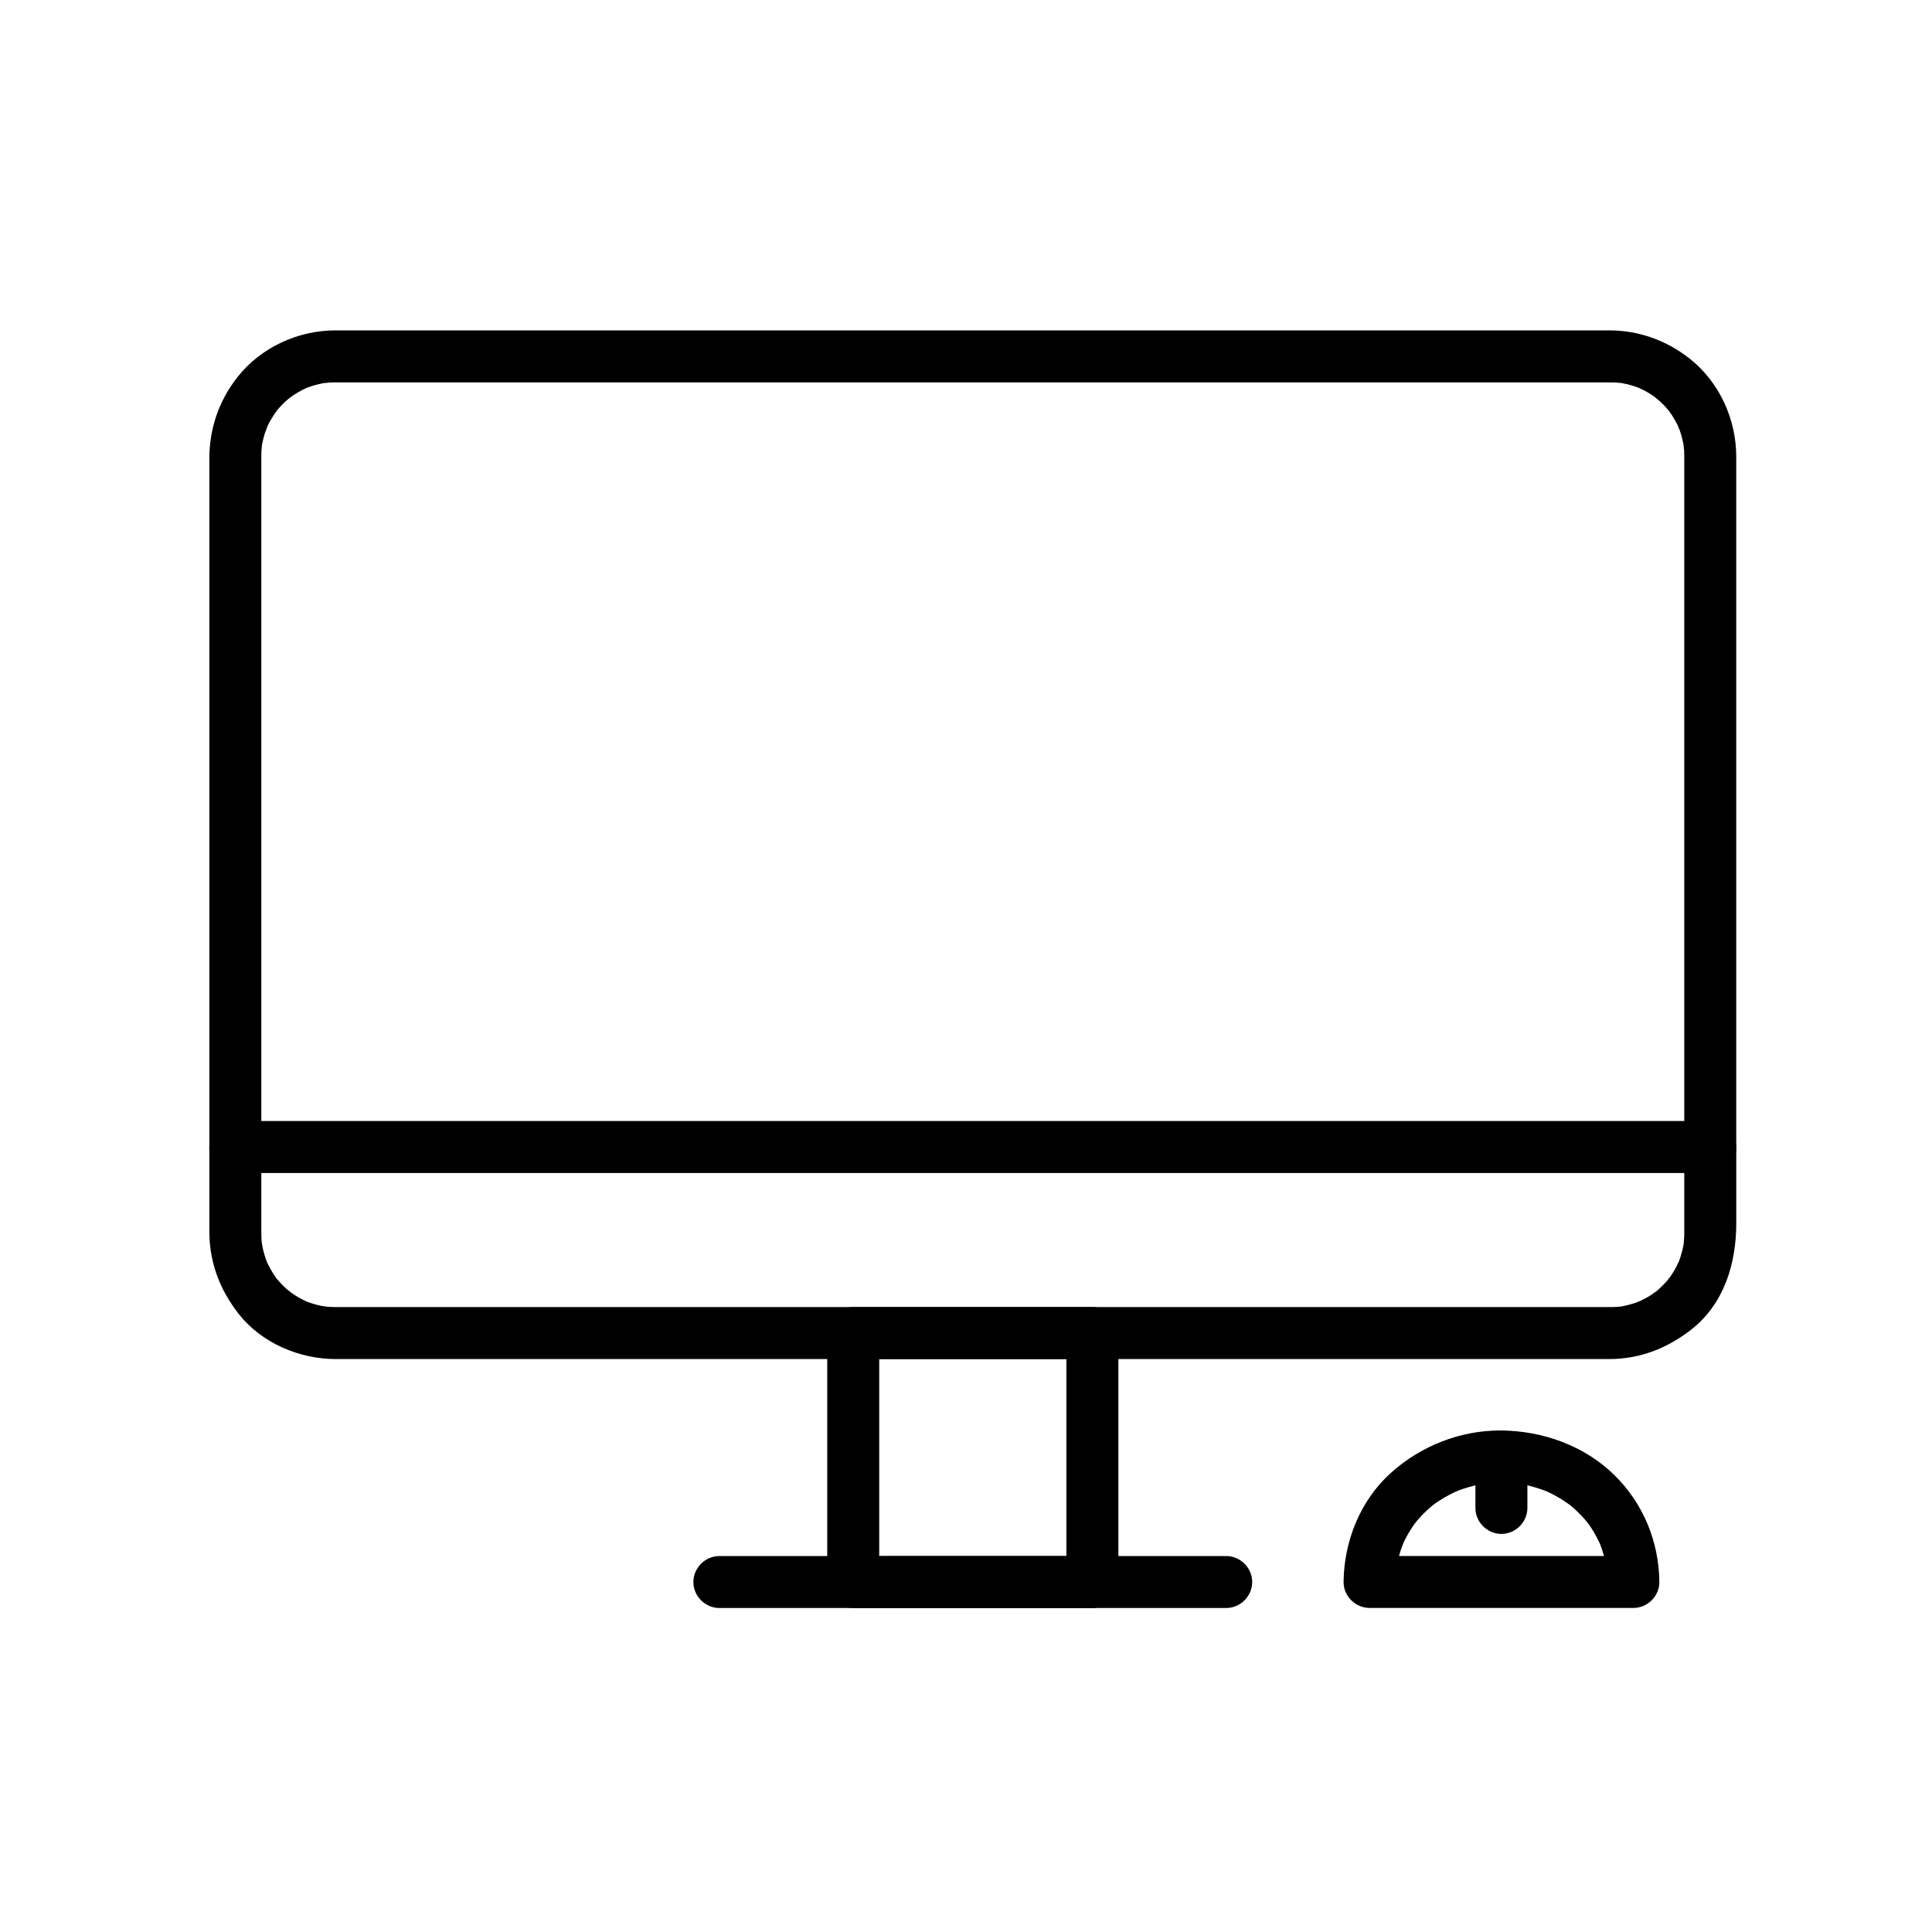
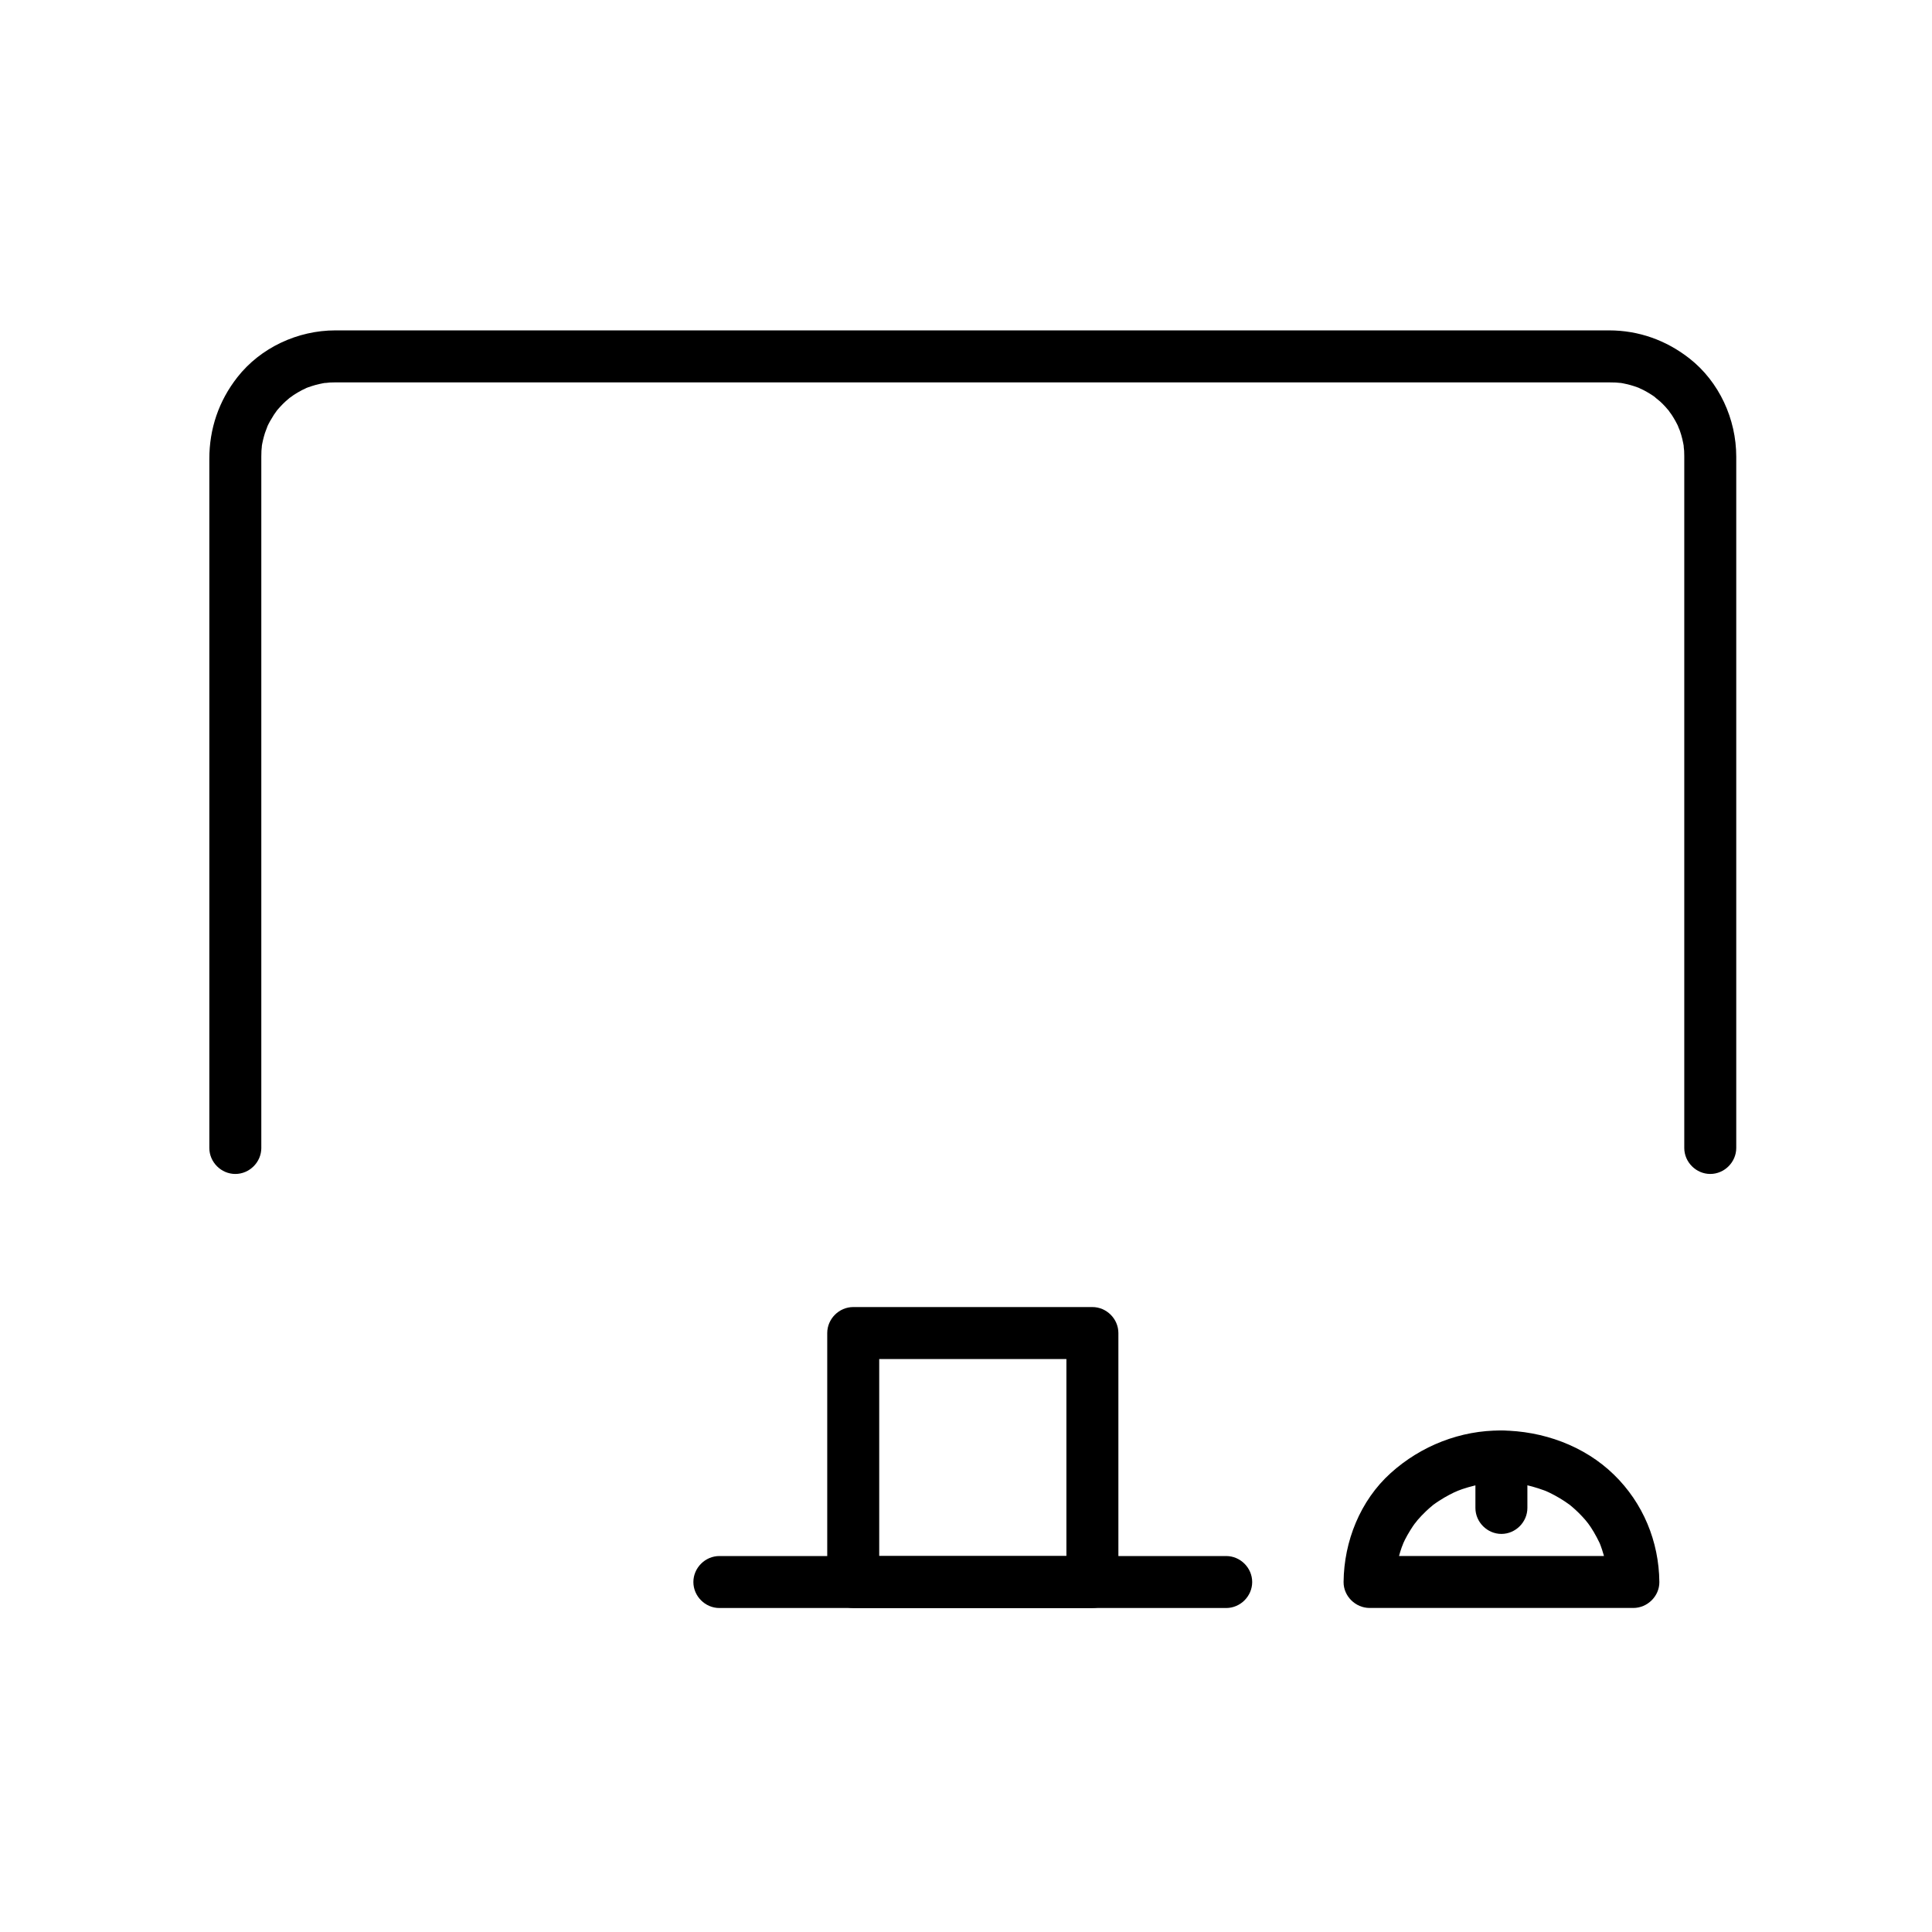
<svg xmlns="http://www.w3.org/2000/svg" fill="#000000" width="800px" height="800px" version="1.1" viewBox="144 144 512 512">
  <g>
    <path d="m213.25 448.22v-53.461-93.555-30.488-5.691c0-0.52 0.016-1.035 0.035-1.555 0.004-0.102 0.238-2.32 0.031-0.871 0.094-0.664 0.238-1.316 0.383-1.969 0.145-0.648 0.336-1.281 0.527-1.914 0.074-0.246 1.02-2.609 0.488-1.41 0.527-1.188 1.188-2.309 1.883-3.402 0.051-0.082 1.297-1.789 0.438-0.695 0.398-0.508 0.832-0.984 1.262-1.461 0.867-0.953 1.832-1.812 2.828-2.629-1.07 0.879 0.609-0.379 0.695-0.438 0.719-0.48 1.473-0.902 2.234-1.309 0.09-0.047 2.023-0.938 0.723-0.395 0.605-0.254 1.23-0.457 1.855-0.664 1.266-0.418 2.574-0.691 3.887-0.91-1.438 0.242 0.766-0.027 0.871-0.031 0.367-0.023 1.012-0.035 1.383-0.035h0.059 0.957 5.203 21.949 77.125 96.742 86.746 47.141c1.172 0 2.34-0.012 3.512 0.035 0.102 0.004 2.32 0.238 0.871 0.031 0.664 0.094 1.316 0.238 1.969 0.383 1.289 0.285 2.543 0.715 3.769 1.191-1.309-0.508 0.625 0.348 0.723 0.395 0.578 0.293 1.133 0.629 1.691 0.961 0.555 0.332 1.082 0.707 1.609 1.082-1.051-0.742 0.902 0.797 1.094 0.969 0.953 0.867 1.812 1.832 2.629 2.828-0.879-1.07 0.379 0.609 0.438 0.695 0.359 0.539 0.684 1.102 1.004 1.664 0.32 0.566 0.602 1.152 0.879 1.738-0.602-1.266 0.242 0.676 0.281 0.785 0.523 1.461 0.859 2.984 1.117 4.512-0.242-1.438 0.027 0.766 0.031 0.871 0.023 0.371 0.035 1.012 0.035 1.383v0.082 0.602 2.676 10.68 85.004 77.484 6.836c0 3.754 3.133 6.887 6.887 6.887 3.754 0 6.887-3.133 6.887-6.887v-53.461-93.555-30.488-5.691c0-9.98-4.519-19.863-12.418-26.047-6.16-4.82-13.441-7.426-21.293-7.426h-4.172-20.227-75.004-96.398-88.184-50.352-3.207c-9.945 0-19.812 4.559-25.969 12.422-4.922 6.285-7.426 13.641-7.426 21.633v7.34 79.172 83.68 12.422c0 3.754 3.133 6.887 6.887 6.887 3.758 0 6.891-3.133 6.891-6.891z" />
-     <path d="m590.35 447.97v18.352 3.711 0.773c0 0.25-0.008 0.492-0.008 0.746-0.004 0.262-0.25 2.906-0.059 1.559-0.188 1.32-0.523 2.613-0.91 3.887-0.191 0.629-0.426 1.242-0.664 1.855 0.508-1.309-0.348 0.625-0.395 0.723-0.586 1.156-1.297 2.242-2.043 3.297 0.797-1.125-0.465 0.531-0.535 0.617-0.562 0.648-1.176 1.25-1.797 1.844-0.465 0.445-0.965 0.855-1.461 1.262 1.07-0.879-0.609 0.379-0.695 0.438-1.078 0.723-2.231 1.324-3.402 1.883 1.266-0.602-0.676 0.242-0.785 0.281-0.621 0.223-1.262 0.398-1.895 0.574-0.645 0.176-1.301 0.305-1.953 0.434-0.824 0.133-0.883 0.148-0.172 0.039-0.453 0.047-0.906 0.082-1.363 0.105-0.625 0.039-1.25 0.035-1.879 0.035h-4.348-53.711-89.617-95.91-72.59-18.297-3.027c-0.938 0-1.867-0.055-2.801-0.141 1.434 0.129-0.711-0.145-0.828-0.168-0.652-0.125-1.293-0.305-1.934-0.48-0.637-0.176-1.258-0.398-1.875-0.621-0.758-0.297-0.812-0.316-0.164-0.059-0.395-0.18-0.785-0.371-1.168-0.574-1.156-0.586-2.242-1.297-3.301-2.043 1.125 0.797-0.531-0.465-0.617-0.535-0.488-0.422-0.941-0.875-1.398-1.332-0.457-0.457-0.879-0.941-1.297-1.43-1.359-1.574 0.715 1.043-0.488-0.656-0.875-1.238-1.594-2.574-2.242-3.941 0.258 0.648 0.238 0.594-0.059-0.164-0.238-0.613-0.43-1.246-0.621-1.875-0.32-1.066-0.535-2.16-0.719-3.254 0.098 0.715 0.102 0.652 0.012-0.188-0.062-0.688-0.07-1.375-0.078-2.062-0.004-0.16 0-0.316 0-0.477v-7.113-15.301c-2.297 2.297-4.594 4.594-6.887 6.887h29.32 73.188 94.898 94.457 71.855 27.156c3.754 0 6.887-3.133 6.887-6.887s-3.133-6.887-6.887-6.887h-29.32-73.188-94.898-94.457-71.855-27.156c-3.754 0-6.887 3.133-6.887 6.887v18.352c0 2.652-0.086 5.316 0.219 7.953 0.789 6.793 3.406 12.613 7.602 17.973 5.981 7.637 16.02 11.914 25.59 11.914h3.297 50.613 88.297 96.367 74.824 20.078 4.086c8.152 0 15.402-2.844 21.762-7.824 8.727-6.836 11.914-17.539 11.914-28.18v-20.188c0-3.754-3.133-6.887-6.887-6.887-3.766-0.004-6.894 3.129-6.894 6.887z" />
    <path d="m426.61 497.27v65.965 0.02l6.887-6.887h-63.383l6.887 6.887v-65.965-0.02l-6.887 6.887h63.383c3.754 0 6.887-3.133 6.887-6.887s-3.133-6.887-6.887-6.887h-63.383c-3.754 0-6.887 3.133-6.887 6.887v65.965 0.02c0 3.754 3.133 6.887 6.887 6.887h63.383c3.754 0 6.887-3.133 6.887-6.887v-65.965-0.02c0-3.754-3.133-6.887-6.887-6.887-3.754 0-6.887 3.133-6.887 6.887z" />
    <path d="m576.87 556.36h-69.051-0.859c2.297 2.297 4.594 4.594 6.887 6.887 0.008-0.91 0.043-1.812 0.109-2.723 0.035-0.445 0.078-0.891 0.133-1.332-0.164 1.48 0.148-0.645 0.176-0.777 0.203-1.062 0.492-2.106 0.801-3.141 0.125-0.41 0.262-0.812 0.402-1.219 0.043-0.129 0.836-2.062 0.25-0.719 0.754-1.73 1.711-3.367 2.758-4.938 0.234-0.344 0.477-0.684 0.723-1.02-0.848 1.172 0.395-0.449 0.484-0.559 0.676-0.797 1.41-1.539 2.156-2.266 0.602-0.586 1.238-1.129 1.879-1.664 0.621-0.5 0.652-0.527 0.098-0.082 0.508-0.379 1.035-0.727 1.562-1.078 0.883-0.586 1.812-1.105 2.746-1.609 0.379-0.199 0.762-0.391 1.145-0.578 0.105-0.051 2.043-0.875 0.719-0.34 2.035-0.824 4.156-1.402 6.301-1.848 0.438-0.086 0.879-0.168 1.32-0.238-1.441 0.246 0.75-0.078 0.859-0.09 1.145-0.113 2.297-0.141 3.445-0.152 0.922-0.008 1.844 0.039 2.766 0.098 0.453 0.031 0.906 0.074 1.359 0.121 2.199 0.215-1.316-0.23 0.84 0.137 2.168 0.371 4.289 0.988 6.352 1.738 0.754 0.301 0.809 0.312 0.156 0.035 0.395 0.172 0.785 0.352 1.172 0.535 0.965 0.453 1.895 0.977 2.812 1.516 0.91 0.535 1.781 1.133 2.637 1.75-0.555-0.445-0.523-0.418 0.098 0.082 0.488 0.395 0.957 0.816 1.422 1.234 0.621 0.559 1.203 1.16 1.777 1.766 0.285 0.305 0.562 0.613 0.836 0.93 0.09 0.102 1.359 1.715 0.484 0.559 1.262 1.672 2.305 3.5 3.215 5.383 0.328 0.734 0.352 0.766 0.062 0.098 0.242 0.59 0.449 1.195 0.656 1.801 0.352 1.02 0.617 2.066 0.863 3.113 0.094 0.426 0.184 0.855 0.262 1.281 0.406 2.113-0.113-1.363 0.121 0.797 0.125 1.125 0.156 2.258 0.168 3.391 0.035 3.754 3.106 6.887 6.887 6.887 3.727 0 6.926-3.133 6.887-6.887-0.105-10.738-4.316-20.926-12.027-28.43-7.914-7.707-18.871-11.613-29.812-11.711-10.836-0.098-21.348 4.051-29.359 11.281-8.082 7.297-12.379 18.086-12.484 28.859-0.035 3.754 3.16 6.887 6.887 6.887h69.051 0.859c3.754 0 6.887-3.133 6.887-6.887 0.012-3.746-3.121-6.879-6.875-6.879z" />
    <path d="m334.64 570.14h64.703 69.379 0.234c3.754 0 6.887-3.133 6.887-6.887s-3.133-6.887-6.887-6.887h-64.703-69.379-0.234c-3.754 0-6.887 3.133-6.887 6.887s3.133 6.887 6.887 6.887z" />
    <path d="m535 530v13.617c0 3.754 3.133 6.887 6.887 6.887 3.754 0 6.887-3.133 6.887-6.887v-13.617c0-3.754-3.133-6.887-6.887-6.887-3.754 0-6.887 3.133-6.887 6.887z" />
  </g>
</svg>